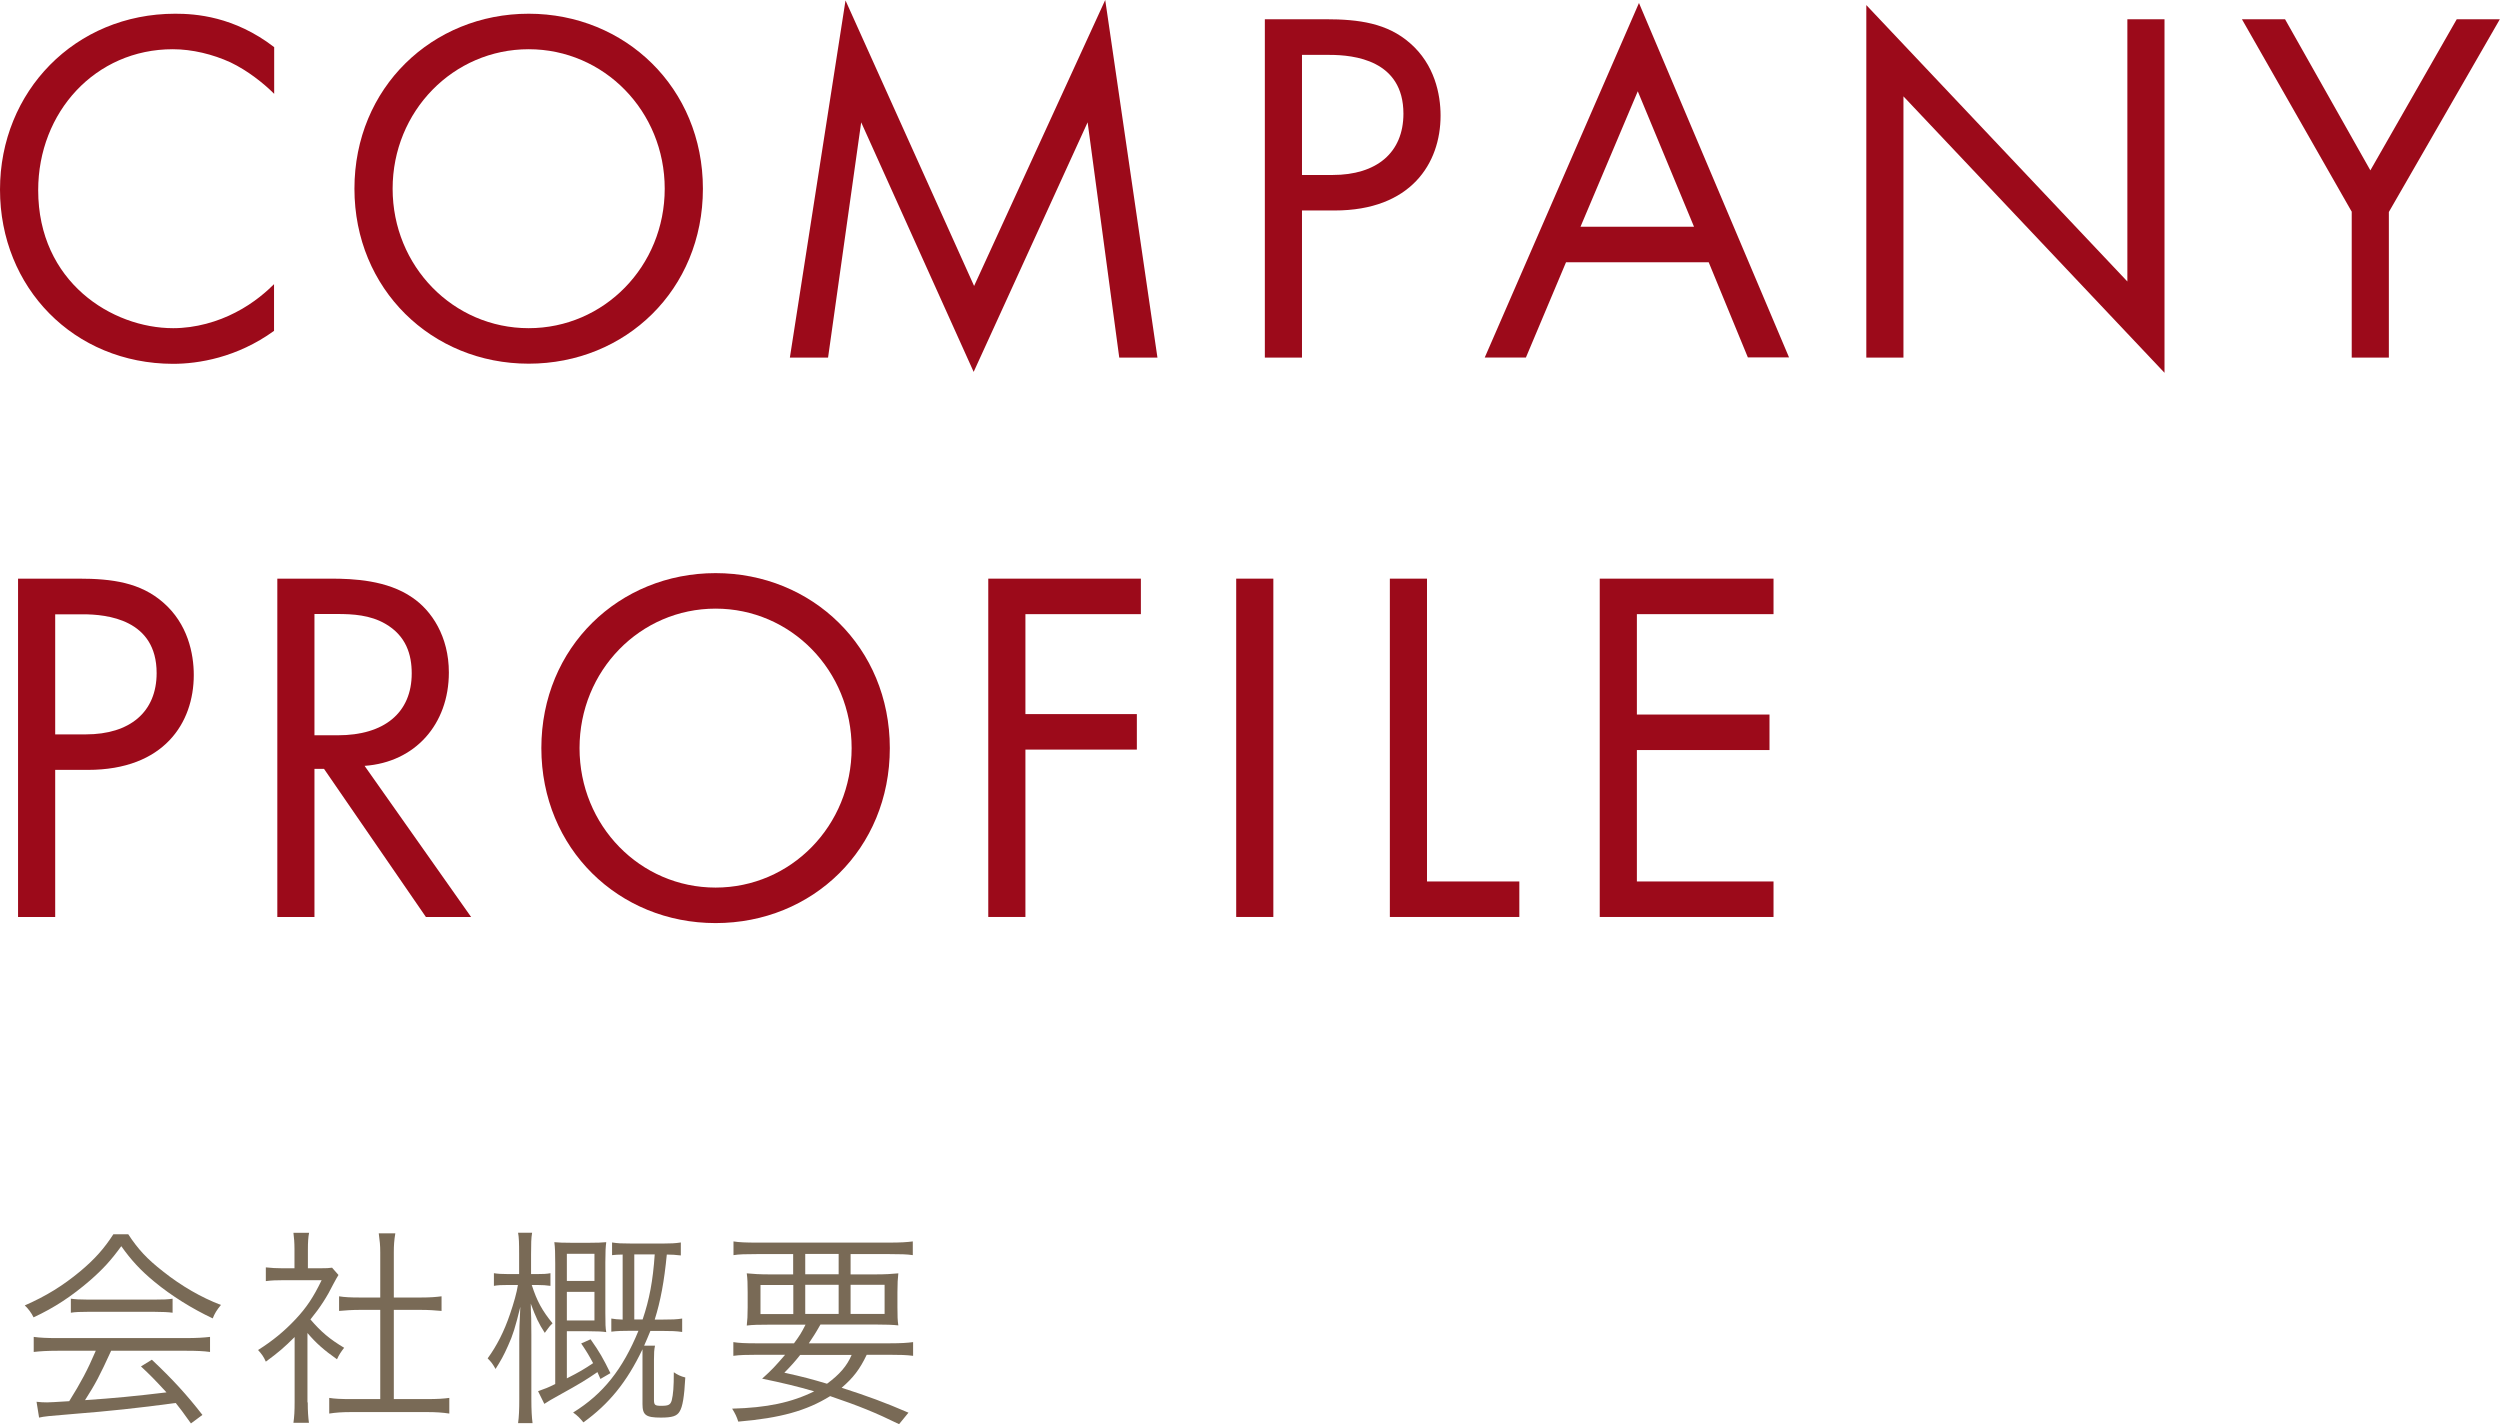
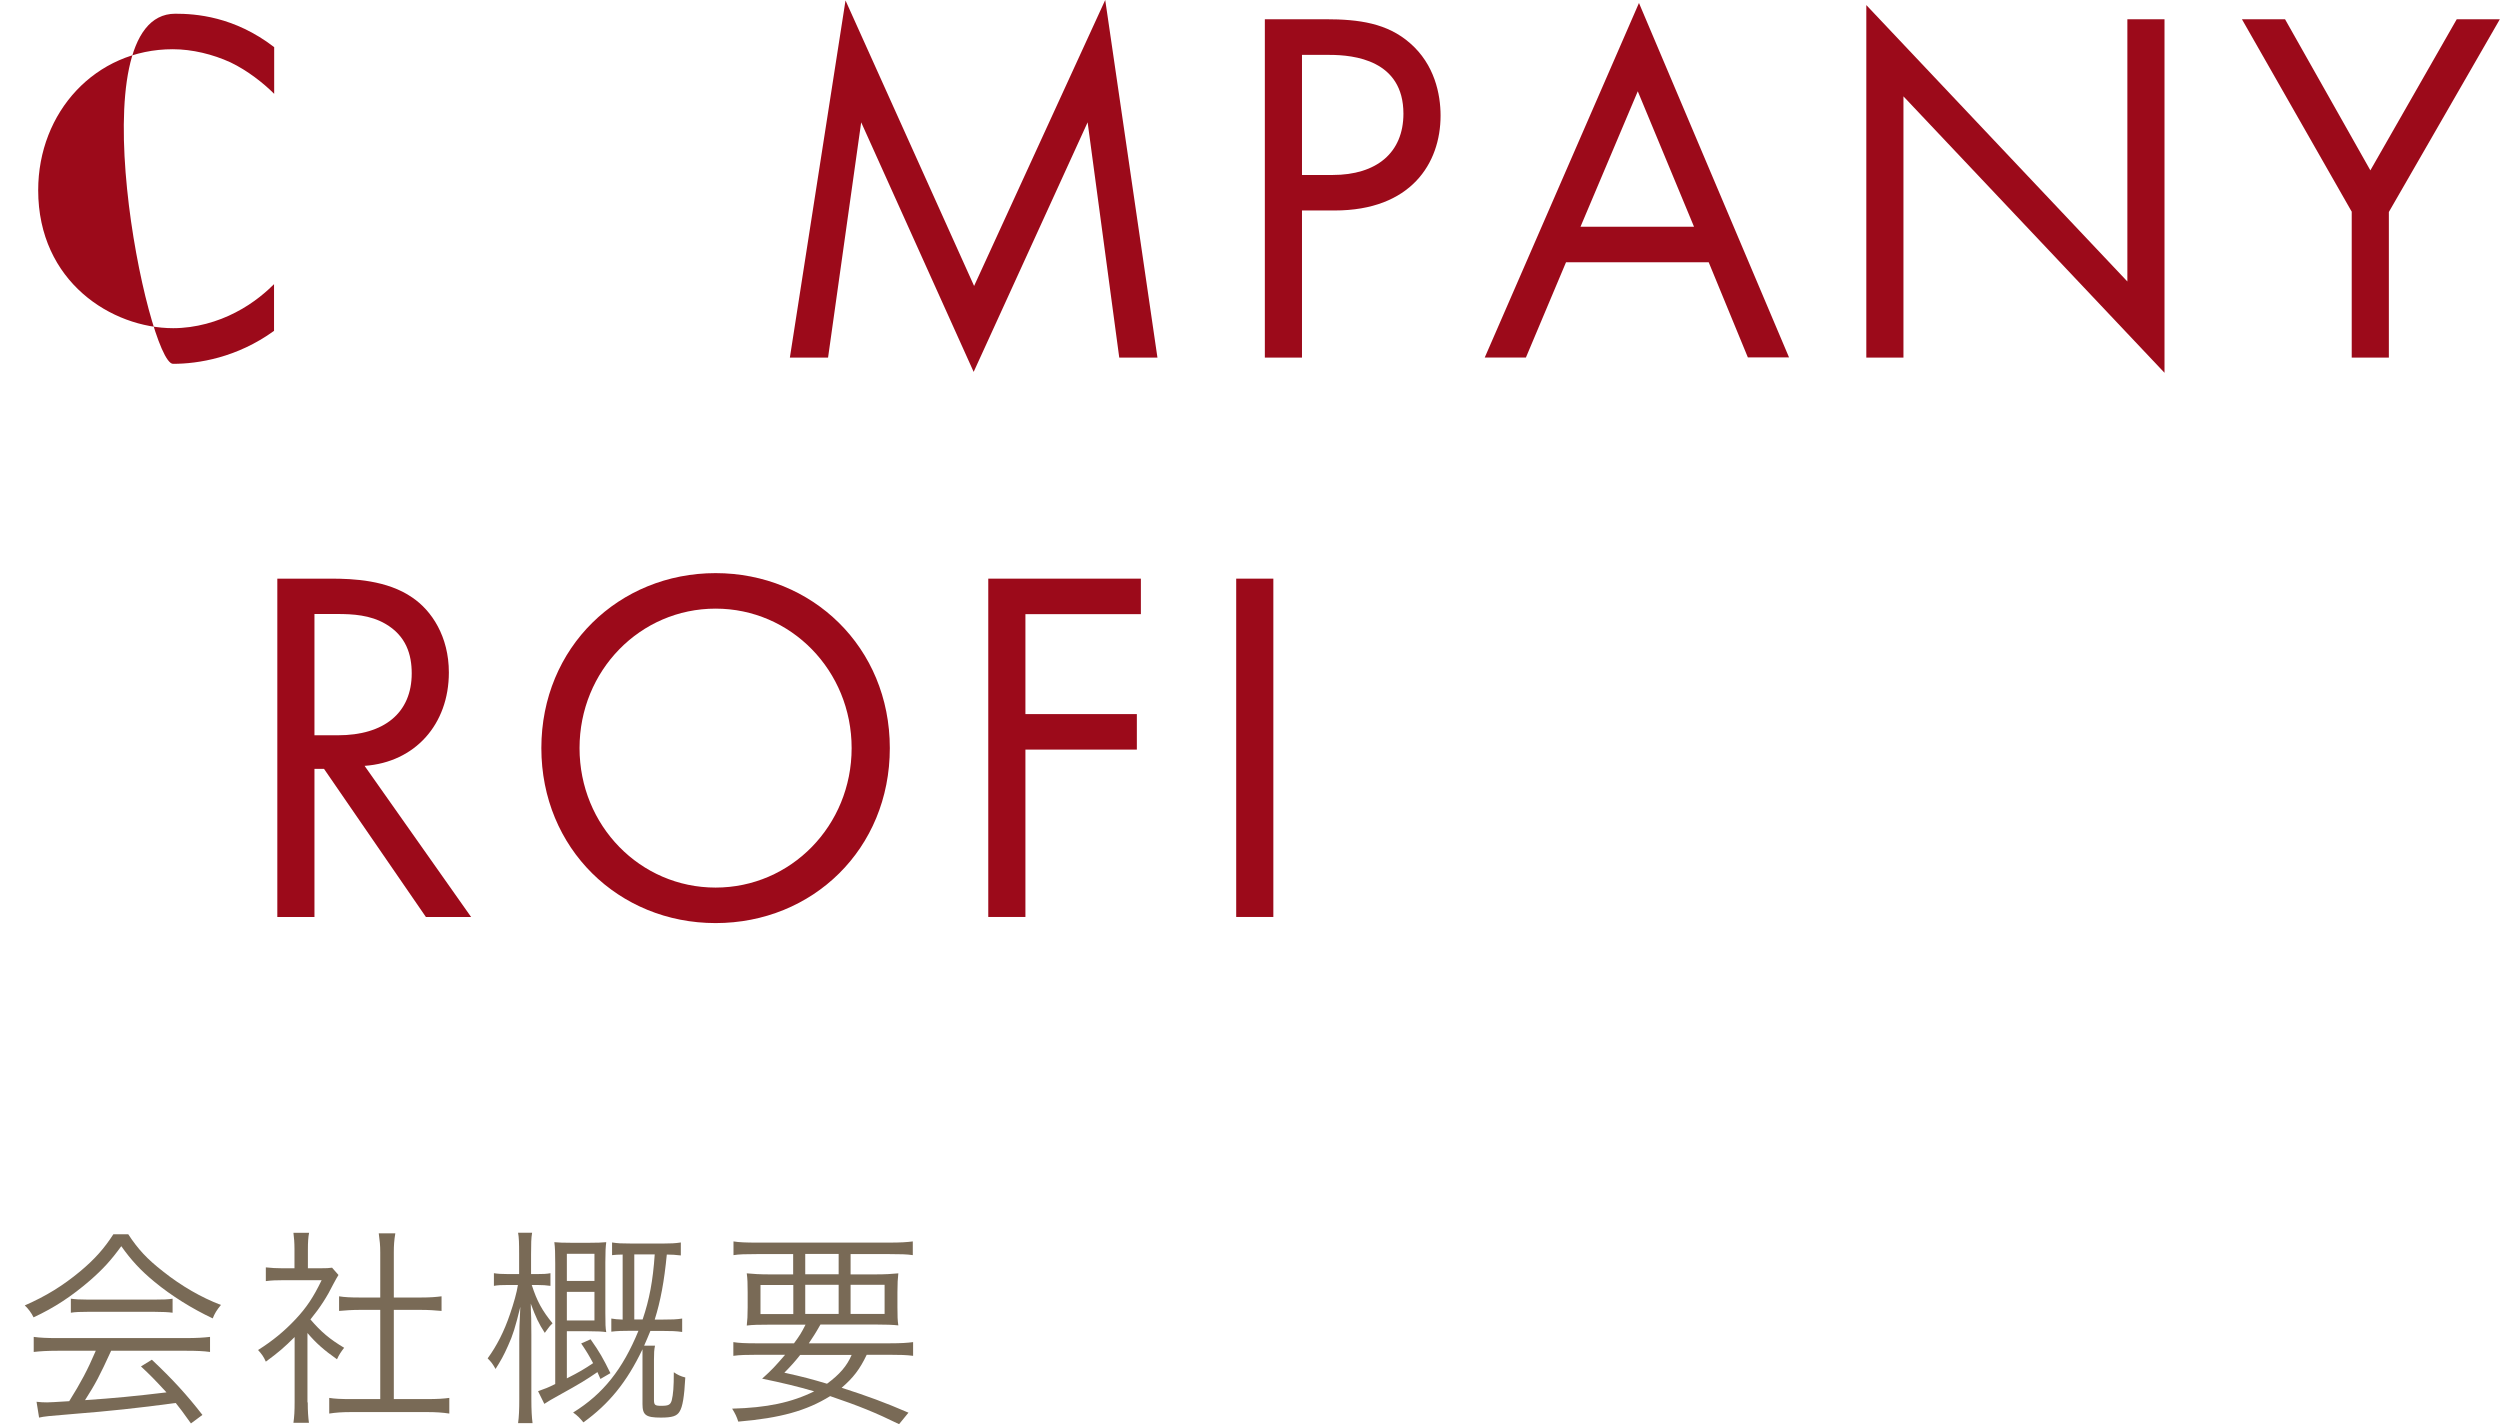
<svg xmlns="http://www.w3.org/2000/svg" viewBox="0 0 167.59 95.48">
  <defs>
    <style>.d{fill:#9c0a1a;}.e{fill:#796a56;}</style>
  </defs>
  <g id="a" />
  <g id="b">
    <g id="c">
      <g>
        <g>
-           <path class="d" d="M18.38,6.29c-.71-.71-1.78-1.56-2.93-2.11-1.18-.54-2.56-.88-3.87-.88C6.4,3.3,2.56,7.51,2.56,12.75c0,6.15,4.95,9.25,9.05,9.25,1.51,0,3-.44,4.17-1.05,1.28-.65,2.19-1.5,2.59-1.9v3.13c-2.49,1.8-5.08,2.21-6.77,2.21C4.95,24.38,0,19.28,0,12.71S5.02,.92,11.75,.92c1.35,0,3.94,.17,6.63,2.24v3.13Z" />
-           <path class="d" d="M23.76,12.65c0-6.77,5.22-11.73,11.68-11.73s11.68,4.96,11.68,11.73-5.18,11.73-11.68,11.73-11.68-5-11.68-11.73Zm2.56,0c0,5.2,4.07,9.35,9.12,9.35s9.12-4.15,9.12-9.35-4.07-9.35-9.12-9.35-9.12,4.15-9.12,9.35Z" />
+           <path class="d" d="M18.38,6.29c-.71-.71-1.78-1.56-2.93-2.11-1.18-.54-2.56-.88-3.87-.88C6.4,3.3,2.56,7.51,2.56,12.75c0,6.15,4.95,9.25,9.05,9.25,1.51,0,3-.44,4.17-1.05,1.28-.65,2.19-1.5,2.59-1.9v3.13c-2.49,1.8-5.08,2.21-6.77,2.21S5.02,.92,11.75,.92c1.35,0,3.94,.17,6.63,2.24v3.13Z" />
          <path class="d" d="M52.95,23.97L56.68,.03l8.62,19.14L74.09,0l3.5,23.97h-2.56l-2.12-15.77-7.64,16.73-7.54-16.73-2.22,15.77h-2.56Z" />
          <path class="d" d="M88.86,1.29c2.26,0,4.14,.27,5.66,1.6,1.65,1.43,2.05,3.43,2.05,4.86,0,3.2-1.99,6.36-7.1,6.36h-2.19v9.86h-2.49V1.29h4.07Zm-1.58,10.44h2.05c2.96,0,4.75-1.5,4.75-4.11,0-3.6-3.33-3.94-4.95-3.94h-1.85V11.73Z" />
          <path class="d" d="M114.54,17.58h-9.56l-2.69,6.39h-2.76L109.87,.2l10.06,23.76h-2.76l-2.63-6.39Zm-.98-2.38l-3.77-9.08-3.84,9.08h7.61Z" />
          <path class="d" d="M125.11,23.97V.34l17.5,18.53V1.29h2.49V24.99L127.6,6.46V23.97h-2.49Z" />
          <path class="d" d="M157.66,14.21l-7.37-12.92h2.89l5.72,10.13,5.79-10.13h2.89l-7.44,12.92v9.76h-2.49V14.21Z" />
-           <path class="d" d="M5.28,38.79c2.26,0,4.14,.27,5.66,1.6,1.65,1.43,2.05,3.43,2.05,4.86,0,3.2-1.99,6.36-7.1,6.36H3.7v9.86H1.21v-22.68H5.28Zm-1.58,10.44h2.05c2.96,0,4.75-1.5,4.75-4.11,0-3.6-3.33-3.94-4.95-3.94h-1.85v8.06Z" />
          <path class="d" d="M22.18,38.79c1.51,0,3.77,.1,5.45,1.26,1.31,.88,2.46,2.62,2.46,5.03,0,3.47-2.26,6.02-5.65,6.26l7.14,10.13h-3.03l-6.83-9.93h-.64v9.93h-2.49v-22.68h3.6Zm-1.11,10.5h1.58c3.1,0,4.95-1.5,4.95-4.15,0-1.26-.37-2.52-1.78-3.33-1.01-.58-2.15-.65-3.23-.65h-1.51v8.12Z" />
          <path class="d" d="M36.29,50.15c0-6.77,5.22-11.73,11.68-11.73s11.68,4.96,11.68,11.73-5.18,11.73-11.68,11.73-11.68-5-11.68-11.73Zm2.56,0c0,5.2,4.07,9.35,9.12,9.35s9.12-4.15,9.12-9.35-4.07-9.35-9.12-9.35-9.12,4.15-9.12,9.35Z" />
          <path class="d" d="M76.48,41.17h-7.74v6.7h7.47v2.38h-7.47v11.22h-2.49v-22.68h10.23v2.38Z" />
          <path class="d" d="M85.36,38.79v22.68h-2.49v-22.68h2.49Z" />
-           <path class="d" d="M95.66,38.79v20.3h6.19v2.38h-8.68v-22.68h2.49Z" />
-           <path class="d" d="M118.89,41.17h-9.16v6.73h8.89v2.38h-8.89v8.81h9.16v2.38h-11.65v-22.68h11.65v2.38Z" />
        </g>
        <g>
          <path class="e" d="M8.59,82.73c.66,1.01,1.27,1.67,2.35,2.51,1.22,.97,2.56,1.74,3.87,2.24-.28,.34-.42,.57-.55,.9-1.4-.66-2.76-1.51-3.89-2.44-.94-.77-1.58-1.47-2.24-2.4-.69,.95-1.22,1.53-2.1,2.3-1.23,1.06-2.38,1.82-3.78,2.47-.14-.29-.36-.59-.59-.8,1.44-.63,2.55-1.32,3.71-2.28,.97-.81,1.61-1.53,2.23-2.49h.99Zm-4.73,7.82c-.69,0-1.18,.03-1.6,.08v-1.01c.43,.06,.9,.08,1.6,.08H12.48c.71,0,1.16-.03,1.6-.08v1.01c-.43-.06-.91-.08-1.6-.08H7.45c-.77,1.68-1.04,2.2-1.75,3.31,1.93-.13,3.39-.27,5.46-.52-.84-.91-1.09-1.16-1.71-1.74l.73-.45c1.4,1.32,2.34,2.35,3.39,3.7l-.77,.57c-.55-.77-.73-1.01-1.02-1.37-2.49,.34-4.61,.56-6.79,.73-1.74,.14-2.02,.17-2.37,.25l-.17-1.06c.24,.03,.5,.04,.71,.04q.22,0,1.48-.08c.78-1.25,1.23-2.09,1.78-3.38H3.85Zm.9-3.49c.28,.04,.59,.06,1.11,.06h4.52c.55,0,.87-.01,1.18-.06v.94c-.29-.04-.66-.06-1.18-.06H5.84c-.42,0-.81,.01-1.09,.06v-.94Z" />
          <path class="e" d="M20.63,94.01c0,.59,.03,.99,.08,1.37h-1.04c.06-.41,.08-.8,.08-1.39v-4.36c-.69,.69-1.06,1.01-1.93,1.65-.15-.34-.27-.5-.52-.78,.98-.62,1.75-1.25,2.52-2.07,.73-.78,1.19-1.47,1.74-2.61h-2.62c-.42,0-.73,.01-1.12,.06v-.92c.38,.04,.69,.06,1.09,.06h.83v-1.3c0-.41-.03-.77-.07-1.08h1.05c-.06,.29-.08,.66-.08,1.09v1.29h.81c.42,0,.64-.01,.81-.04l.43,.49c-.1,.15-.18,.31-.34,.6-.42,.85-.88,1.57-1.54,2.38,.71,.83,1.29,1.32,2.26,1.9-.21,.27-.34,.46-.48,.77-.88-.62-1.4-1.08-1.98-1.76v4.65Zm4.86-10.06c0-.48-.03-.74-.1-1.27h1.11c-.08,.49-.1,.8-.1,1.27v3.03h1.83c.6,0,.98-.03,1.37-.08v.98c-.43-.04-.88-.07-1.37-.07h-1.83v5.98h2.21c.73,0,1.15-.03,1.51-.08v1.05c-.46-.07-.9-.1-1.51-.1h-5.04c-.62,0-1.05,.03-1.5,.1v-1.05c.36,.06,.78,.08,1.51,.08h1.91v-5.98h-1.39c-.48,0-.94,.03-1.37,.07v-.98c.36,.06,.78,.08,1.37,.08h1.39v-3.03Z" />
          <path class="e" d="M35.65,86.15c.35,1.08,.69,1.7,1.39,2.56-.21,.21-.22,.22-.52,.64-.41-.63-.6-1.04-.94-1.96q0,.32,.03,.97c0,.24,.01,.84,.01,1.12v4.3c0,.76,.03,1.23,.08,1.62h-.97c.06-.41,.08-.92,.08-1.62v-4.05c0-.5,.01-.99,.07-2.12-.34,1.37-.49,1.88-.83,2.62-.28,.63-.49,1.01-.83,1.54-.18-.32-.28-.46-.53-.71,.62-.85,1.11-1.82,1.5-2.97,.25-.73,.45-1.43,.53-1.95h-.63c-.43,0-.73,.01-.98,.06v-.85c.24,.04,.52,.06,.98,.06h.71v-1.33c0-.76-.01-1.12-.07-1.44h.94c-.06,.35-.07,.73-.07,1.44v1.33h.38c.42,0,.66-.01,.92-.06v.85c-.27-.04-.53-.06-.91-.06h-.36Zm2.35,6.25c.83-.42,1.18-.63,1.76-1.02-.28-.52-.42-.76-.8-1.32l.63-.28c.62,.88,.83,1.26,1.33,2.27l-.67,.39c-.1-.22-.13-.29-.2-.46-.81,.55-1.06,.71-2.61,1.57q-.59,.32-.95,.56l-.42-.85c.48-.17,.67-.24,1.15-.48v-8.07c0-.69-.01-1.09-.06-1.44,.29,.03,.63,.04,1.08,.04h1.32c.43,0,.8-.01,1.08-.04-.04,.31-.06,.66-.06,1.34v3.4c0,.74,.01,1.02,.06,1.29-.27-.04-.56-.06-1.2-.06h-1.44v3.15Zm1.85-6.53v-1.82h-1.85v1.82h1.85Zm-1.85,2.65h1.85v-1.92h-1.85v1.92Zm4.31,.69c-.55,0-.94,.01-1.33,.06v-.88c.28,.04,.39,.06,.76,.07v-4.36c-.36,.01-.46,.01-.71,.04v-.85c.38,.06,.64,.07,1.22,.07h2.28c.41,0,.73-.01,1.11-.07v.87c-.39-.04-.57-.06-.94-.06-.17,1.78-.42,3.12-.81,4.36h.5c.63,0,.98-.01,1.34-.07v.9c-.41-.06-.73-.07-1.36-.07h-.77c-.17,.42-.25,.6-.42,.99h.73c-.06,.28-.07,.5-.07,.92v2.7c0,.36,.06,.41,.5,.41,.48,0,.6-.07,.69-.36,.1-.42,.14-.88,.14-1.89,.25,.17,.45,.27,.77,.35-.07,1.3-.18,1.96-.38,2.28-.18,.31-.5,.41-1.26,.41-1.01,0-1.23-.17-1.23-.91v-3.67c-1.05,2.2-2.24,3.66-3.96,4.9-.24-.29-.39-.45-.69-.66,2.02-1.25,3.32-2.9,4.38-5.48h-.49Zm.77-.76c.45-1.33,.69-2.58,.81-4.36h-1.37v4.36h.56Z" />
          <path class="e" d="M53.22,90.06c.41-.56,.5-.71,.78-1.26h-2.33c-.78,0-1.25,.01-1.61,.06,.04-.36,.06-.66,.06-1.22v-1.01c0-.56-.01-.9-.06-1.27,.39,.04,.88,.07,1.51,.07h1.6v-1.36h-2.45c-.73,0-1.18,.01-1.55,.07v-.92c.35,.06,.83,.08,1.58,.08h8.84c.78,0,1.23-.03,1.6-.08v.92c-.39-.06-.84-.07-1.55-.07h-2.62v1.36h1.67c.67,0,1.13-.03,1.53-.07-.04,.38-.06,.67-.06,1.27v.99c0,.62,.01,.9,.06,1.23-.35-.04-.8-.06-1.61-.06h-3.61c-.39,.69-.48,.8-.78,1.26h5.42c.77,0,1.2-.03,1.57-.08v.92c-.45-.06-.9-.07-1.57-.07h-1.54c-.46,.97-.91,1.55-1.68,2.21,1.74,.56,2.91,.99,4.48,1.67l-.63,.77c-1.57-.77-2.68-1.22-4.62-1.88-1.58,.98-3.33,1.47-6.16,1.71-.1-.32-.2-.53-.41-.87,2.33-.06,3.98-.41,5.5-1.16-1.09-.32-2.09-.56-3.49-.85,.66-.59,.92-.88,1.54-1.6h-1.92c-.67,0-1.12,.01-1.55,.07v-.92c.36,.06,.81,.08,1.55,.08h2.52Zm-2.24-3.92v1.95h2.2v-1.95h-2.2Zm2.66,4.69c-.36,.45-.55,.67-1.06,1.19,1.3,.29,1.79,.42,2.86,.74,.84-.62,1.33-1.18,1.65-1.93h-3.45Zm.34-5.41h2.24v-1.36h-2.24v1.36Zm0,2.66h2.24v-1.95h-2.24v1.95Zm3.04,0h2.28v-1.95h-2.28v1.95Z" />
        </g>
      </g>
    </g>
  </g>
</svg>